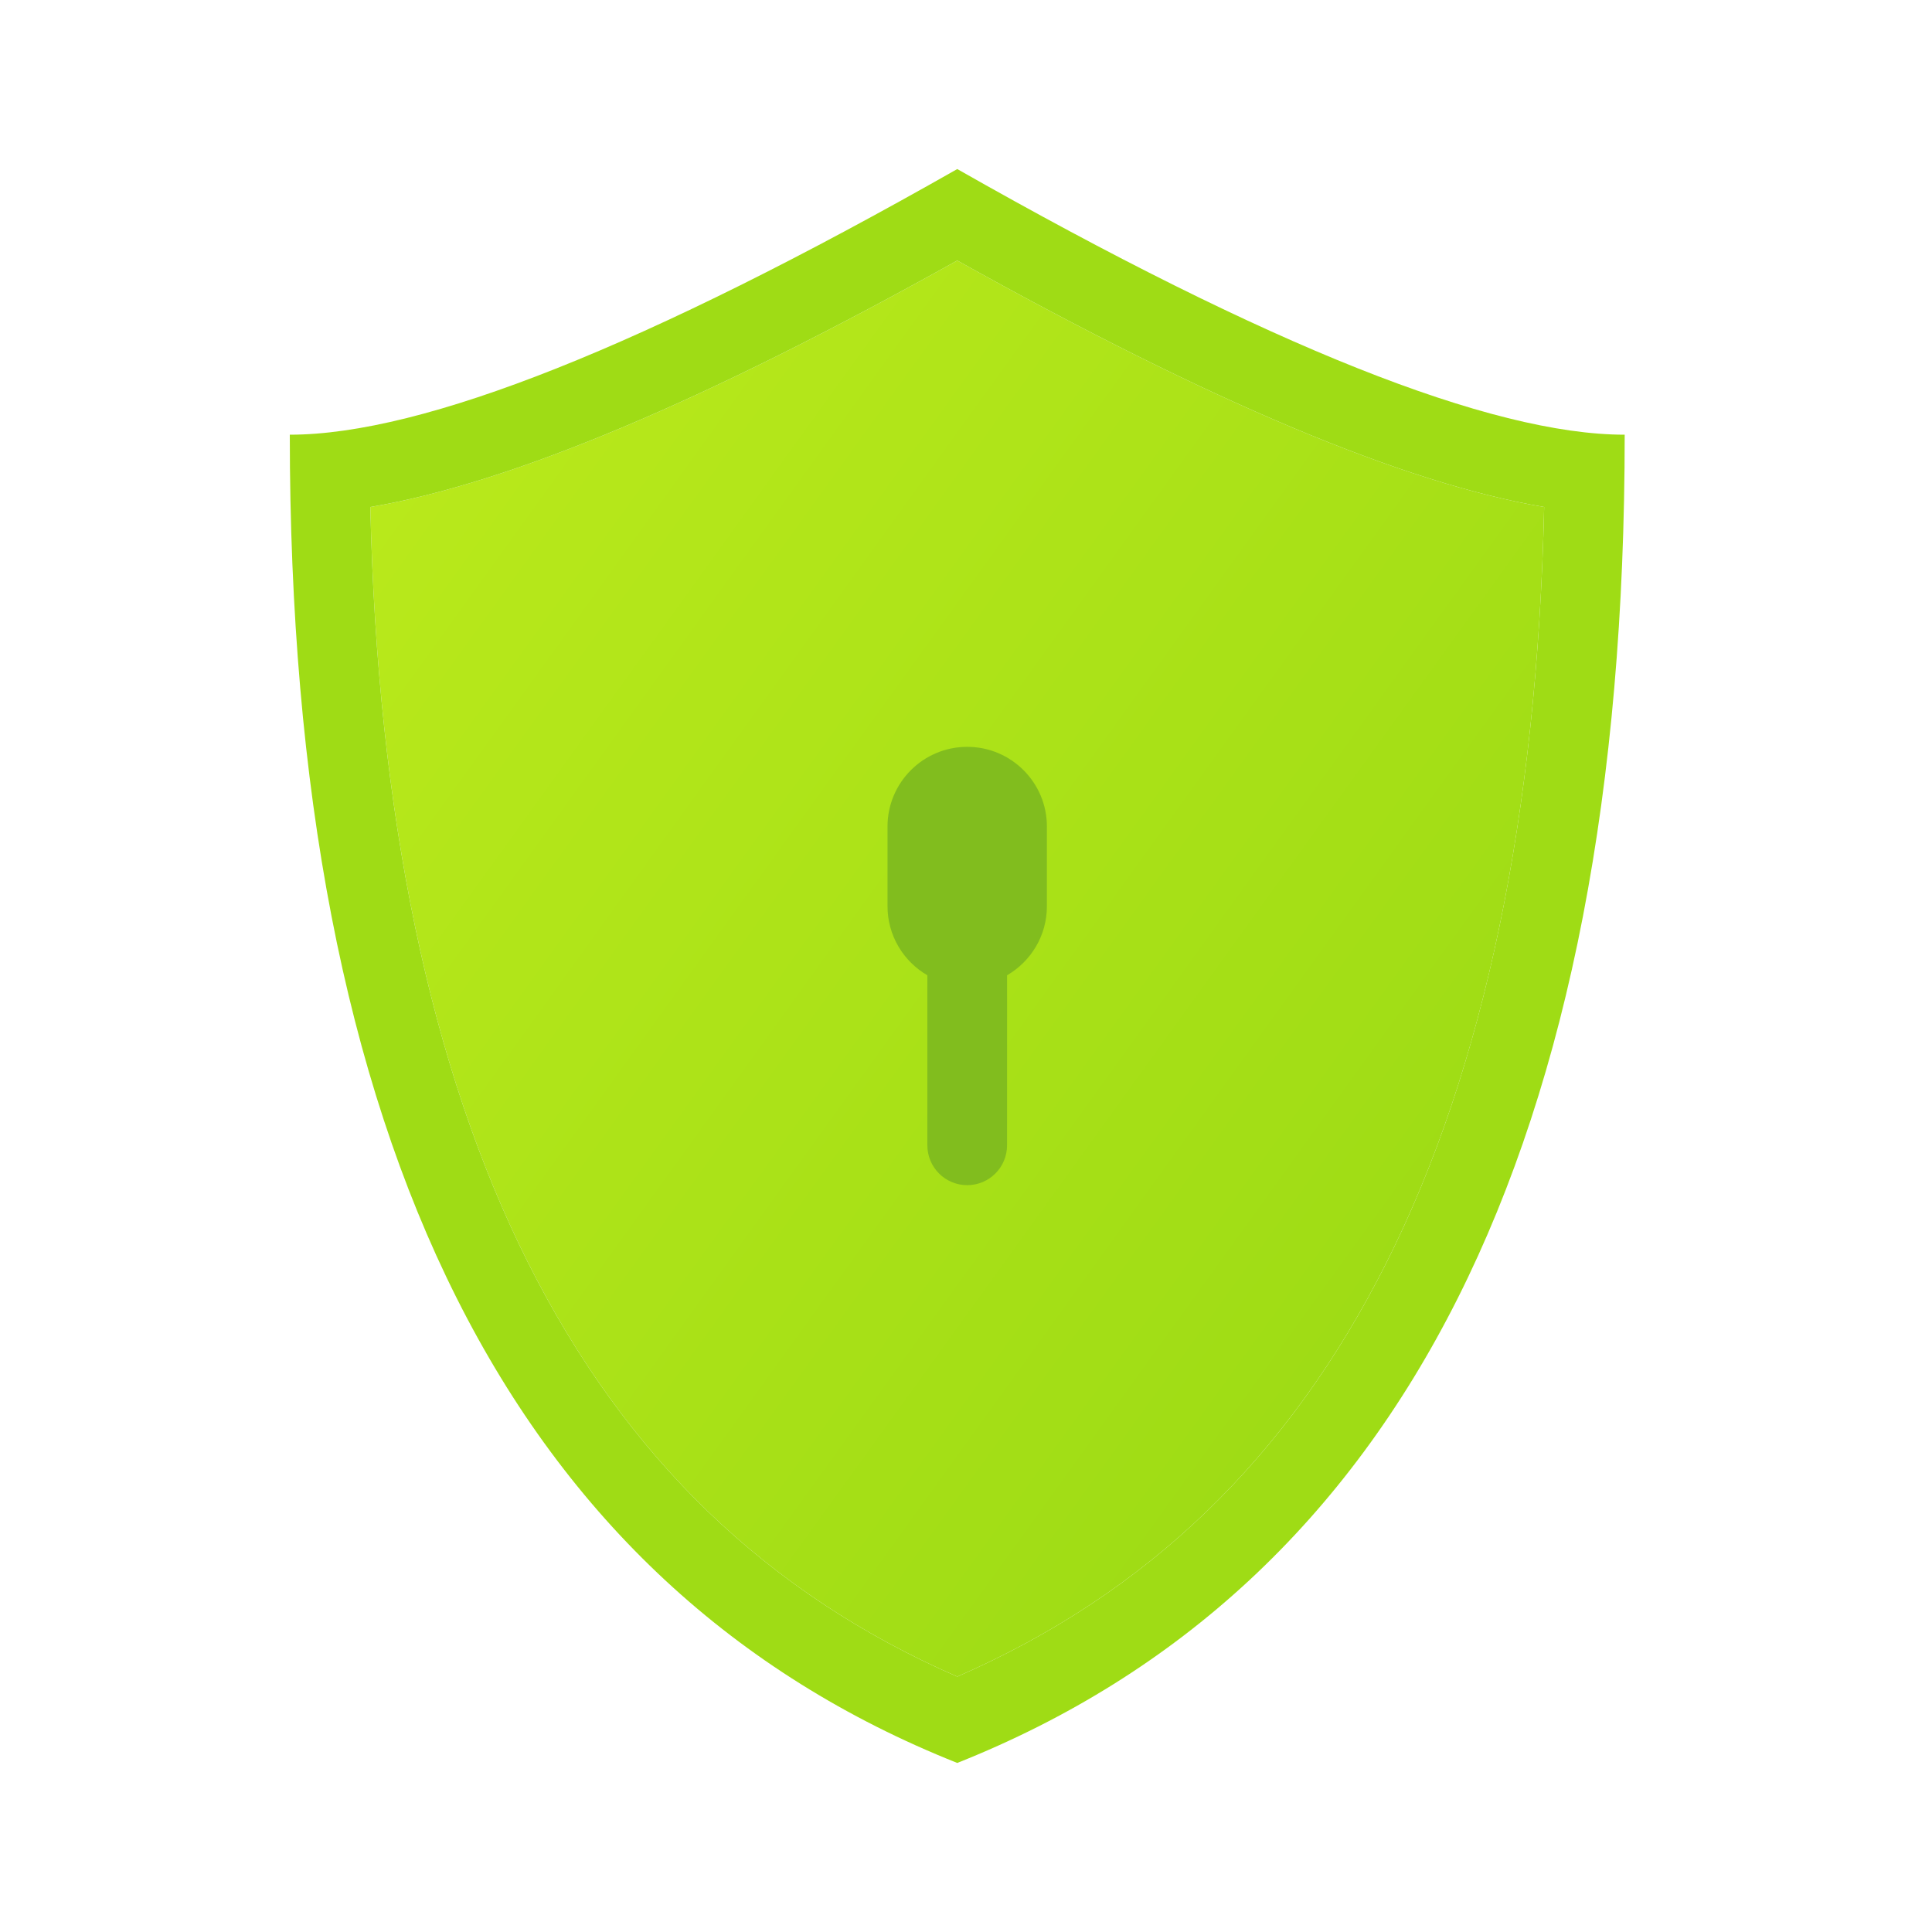
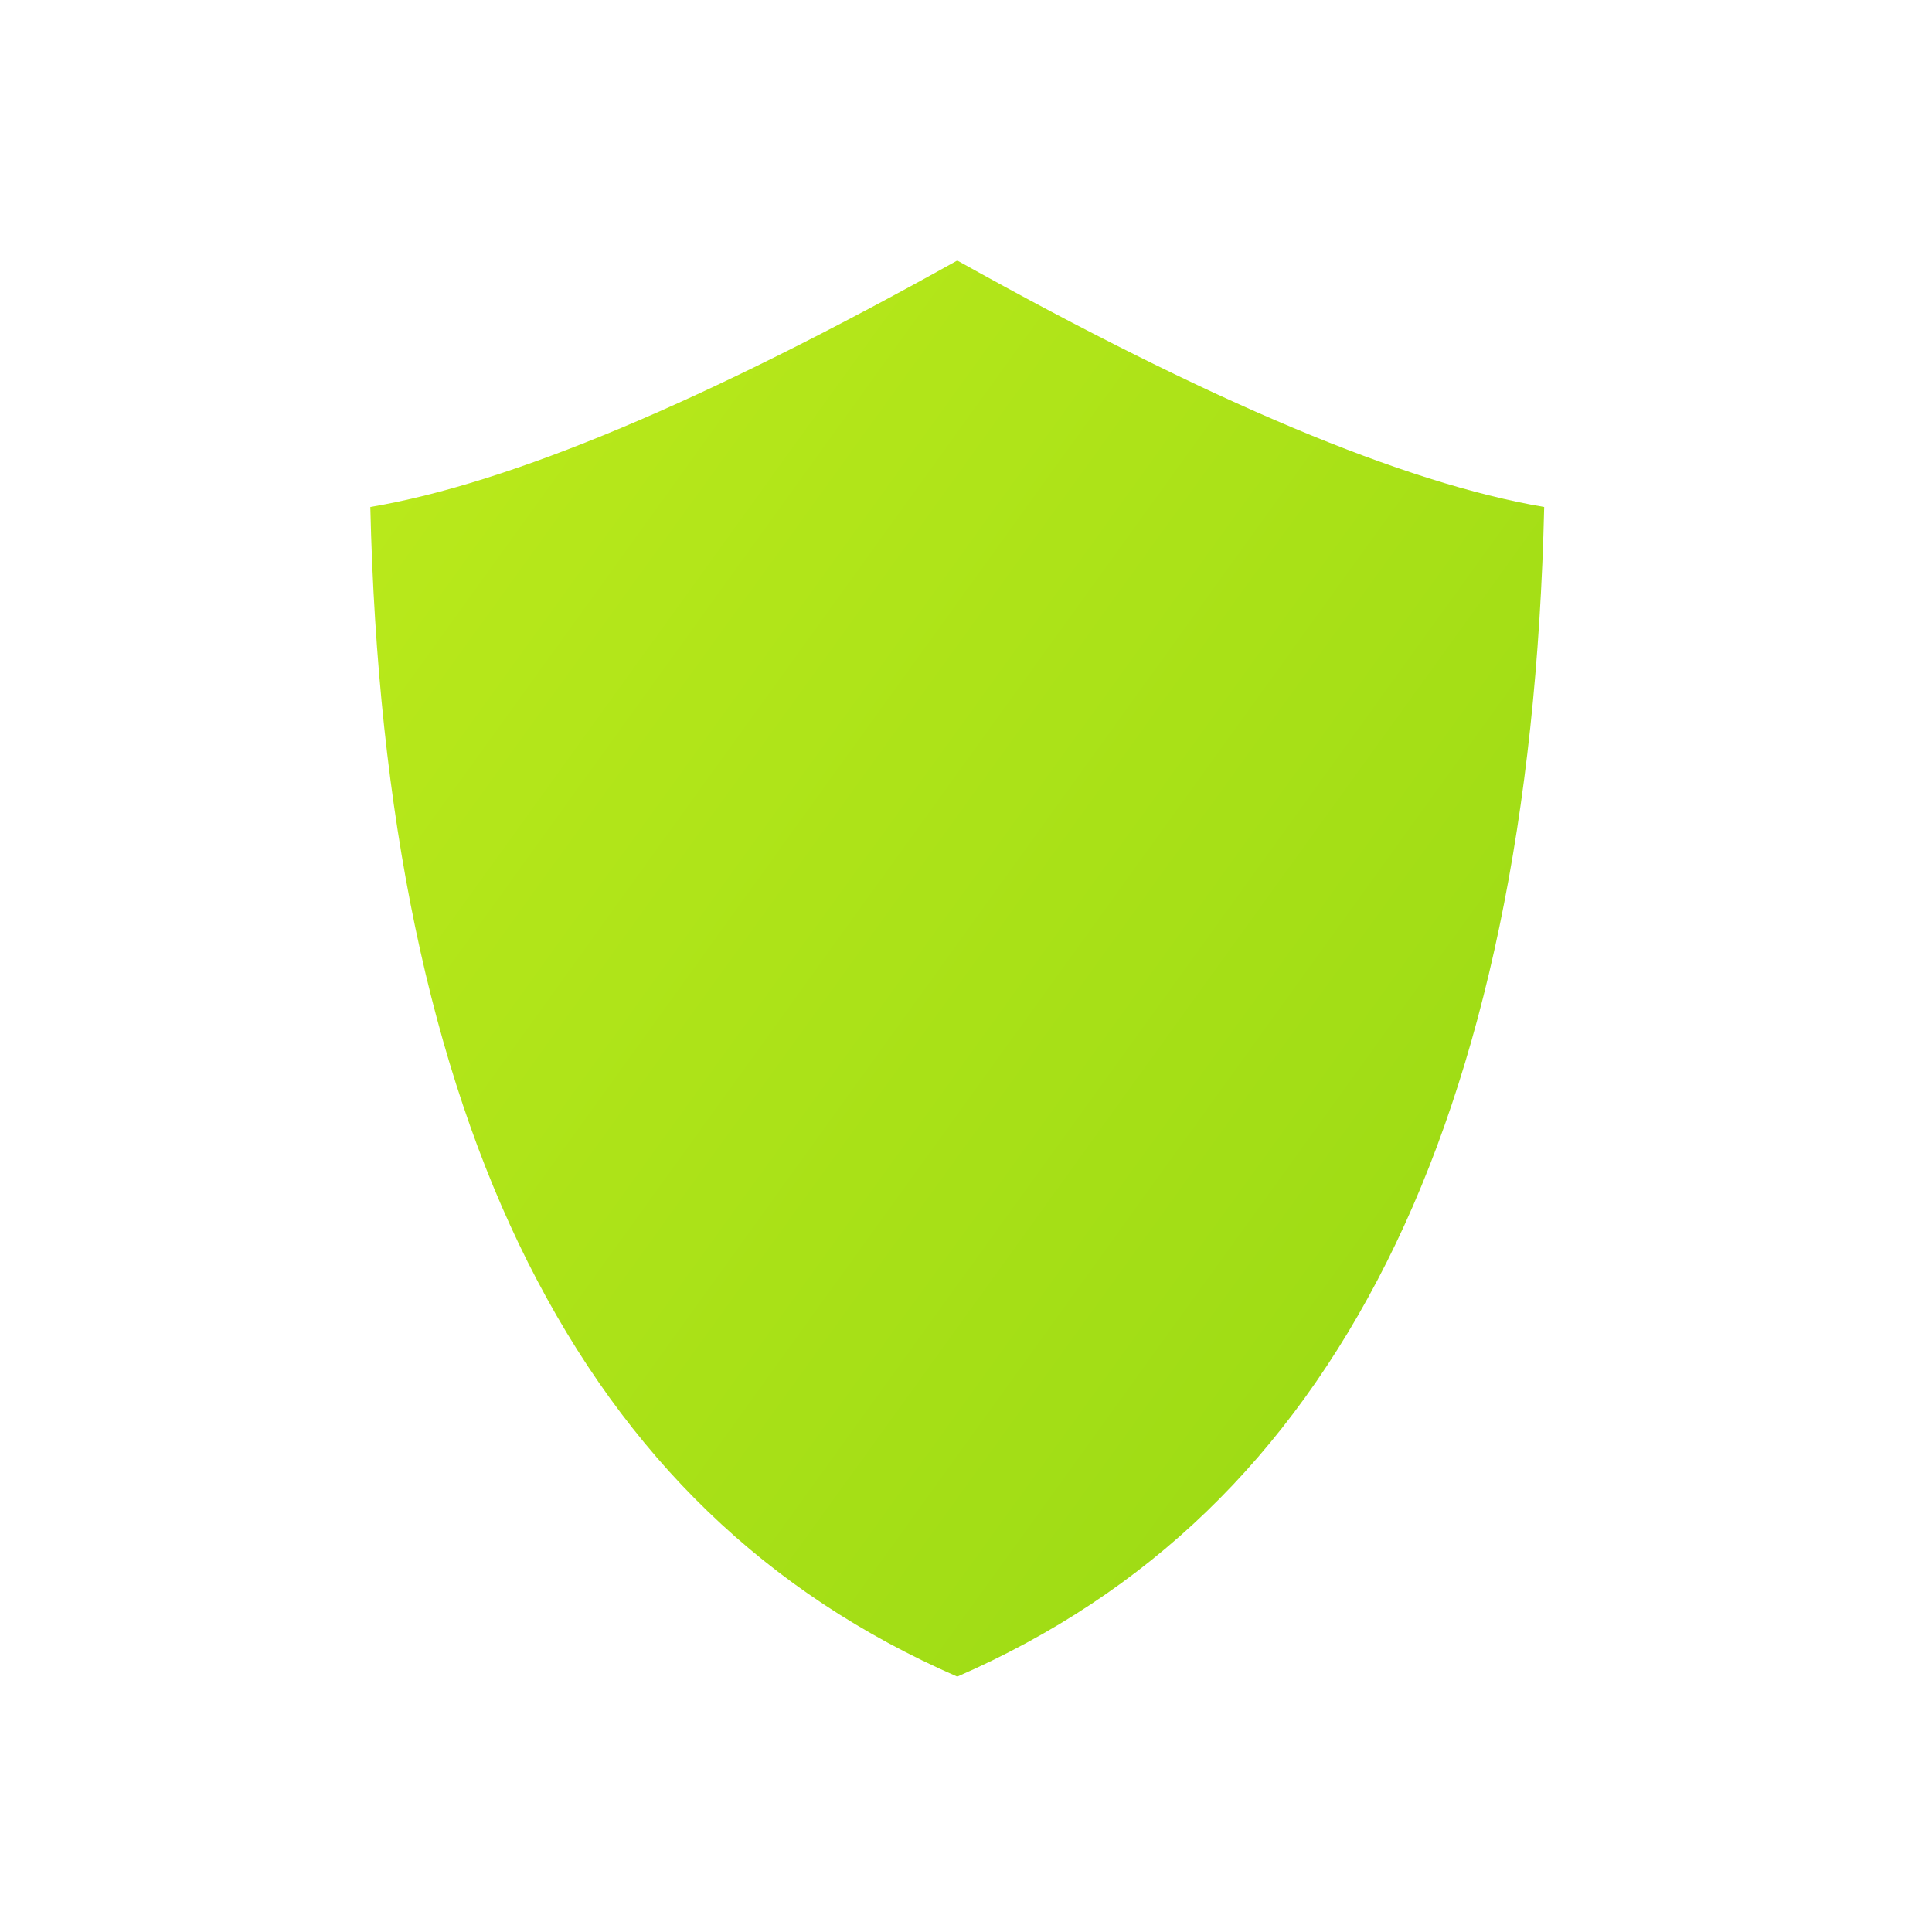
<svg xmlns="http://www.w3.org/2000/svg" width="80" height="80" viewBox="0 0 80 80" fill="none">
  <path fill-rule="evenodd" clip-rule="evenodd" d="M39.638 10.788C50.129 16.643 58.138 20.009 63.941 20.994C63.648 33.719 61.456 44.231 57.417 52.269C53.353 60.355 47.529 65.979 39.638 69.425C31.746 65.979 25.922 60.355 21.858 52.269C17.82 44.231 15.628 33.719 15.334 20.994C21.137 20.009 29.146 16.643 39.638 10.788Z" fill="url(#paint0_linear_903_5333)" />
-   <path fill-rule="evenodd" clip-rule="evenodd" d="M40.05 30.925C41.872 30.925 43.35 32.403 43.35 34.225V37.525C43.35 38.746 42.687 39.812 41.701 40.383L41.7 47.425C41.7 48.336 40.961 49.075 40.05 49.075C39.139 49.075 38.4 48.336 38.4 47.425V40.384C37.414 39.813 36.75 38.746 36.75 37.525V34.225C36.75 32.403 38.228 30.925 40.05 30.925Z" fill="#81BD1E" />
-   <path fill-rule="evenodd" clip-rule="evenodd" d="M39.638 7C26.74 14.333 17.527 18 12 18C12 47.333 21.213 65.667 39.638 73C58.062 65.667 67.275 47.333 67.275 18C61.748 18 52.535 14.333 39.638 7ZM39.638 10.788C50.129 16.643 58.138 20.009 63.941 20.994C63.648 33.719 61.455 44.231 57.417 52.269C53.353 60.355 47.529 65.979 39.638 69.425C31.746 65.979 25.922 60.355 21.858 52.269C17.82 44.231 15.627 33.719 15.334 20.994C21.137 20.009 29.146 16.643 39.638 10.788Z" fill="#9FDC15" />
  <defs>
    <linearGradient id="paint0_linear_903_5333" x1="-11.751" y1="57.418" x2="31.793" y2="88.806" gradientUnits="userSpaceOnUse">
      <stop stop-color="#B9E91B" />
      <stop offset="1" stop-color="#9FDC15" />
    </linearGradient>
  </defs>
</svg>